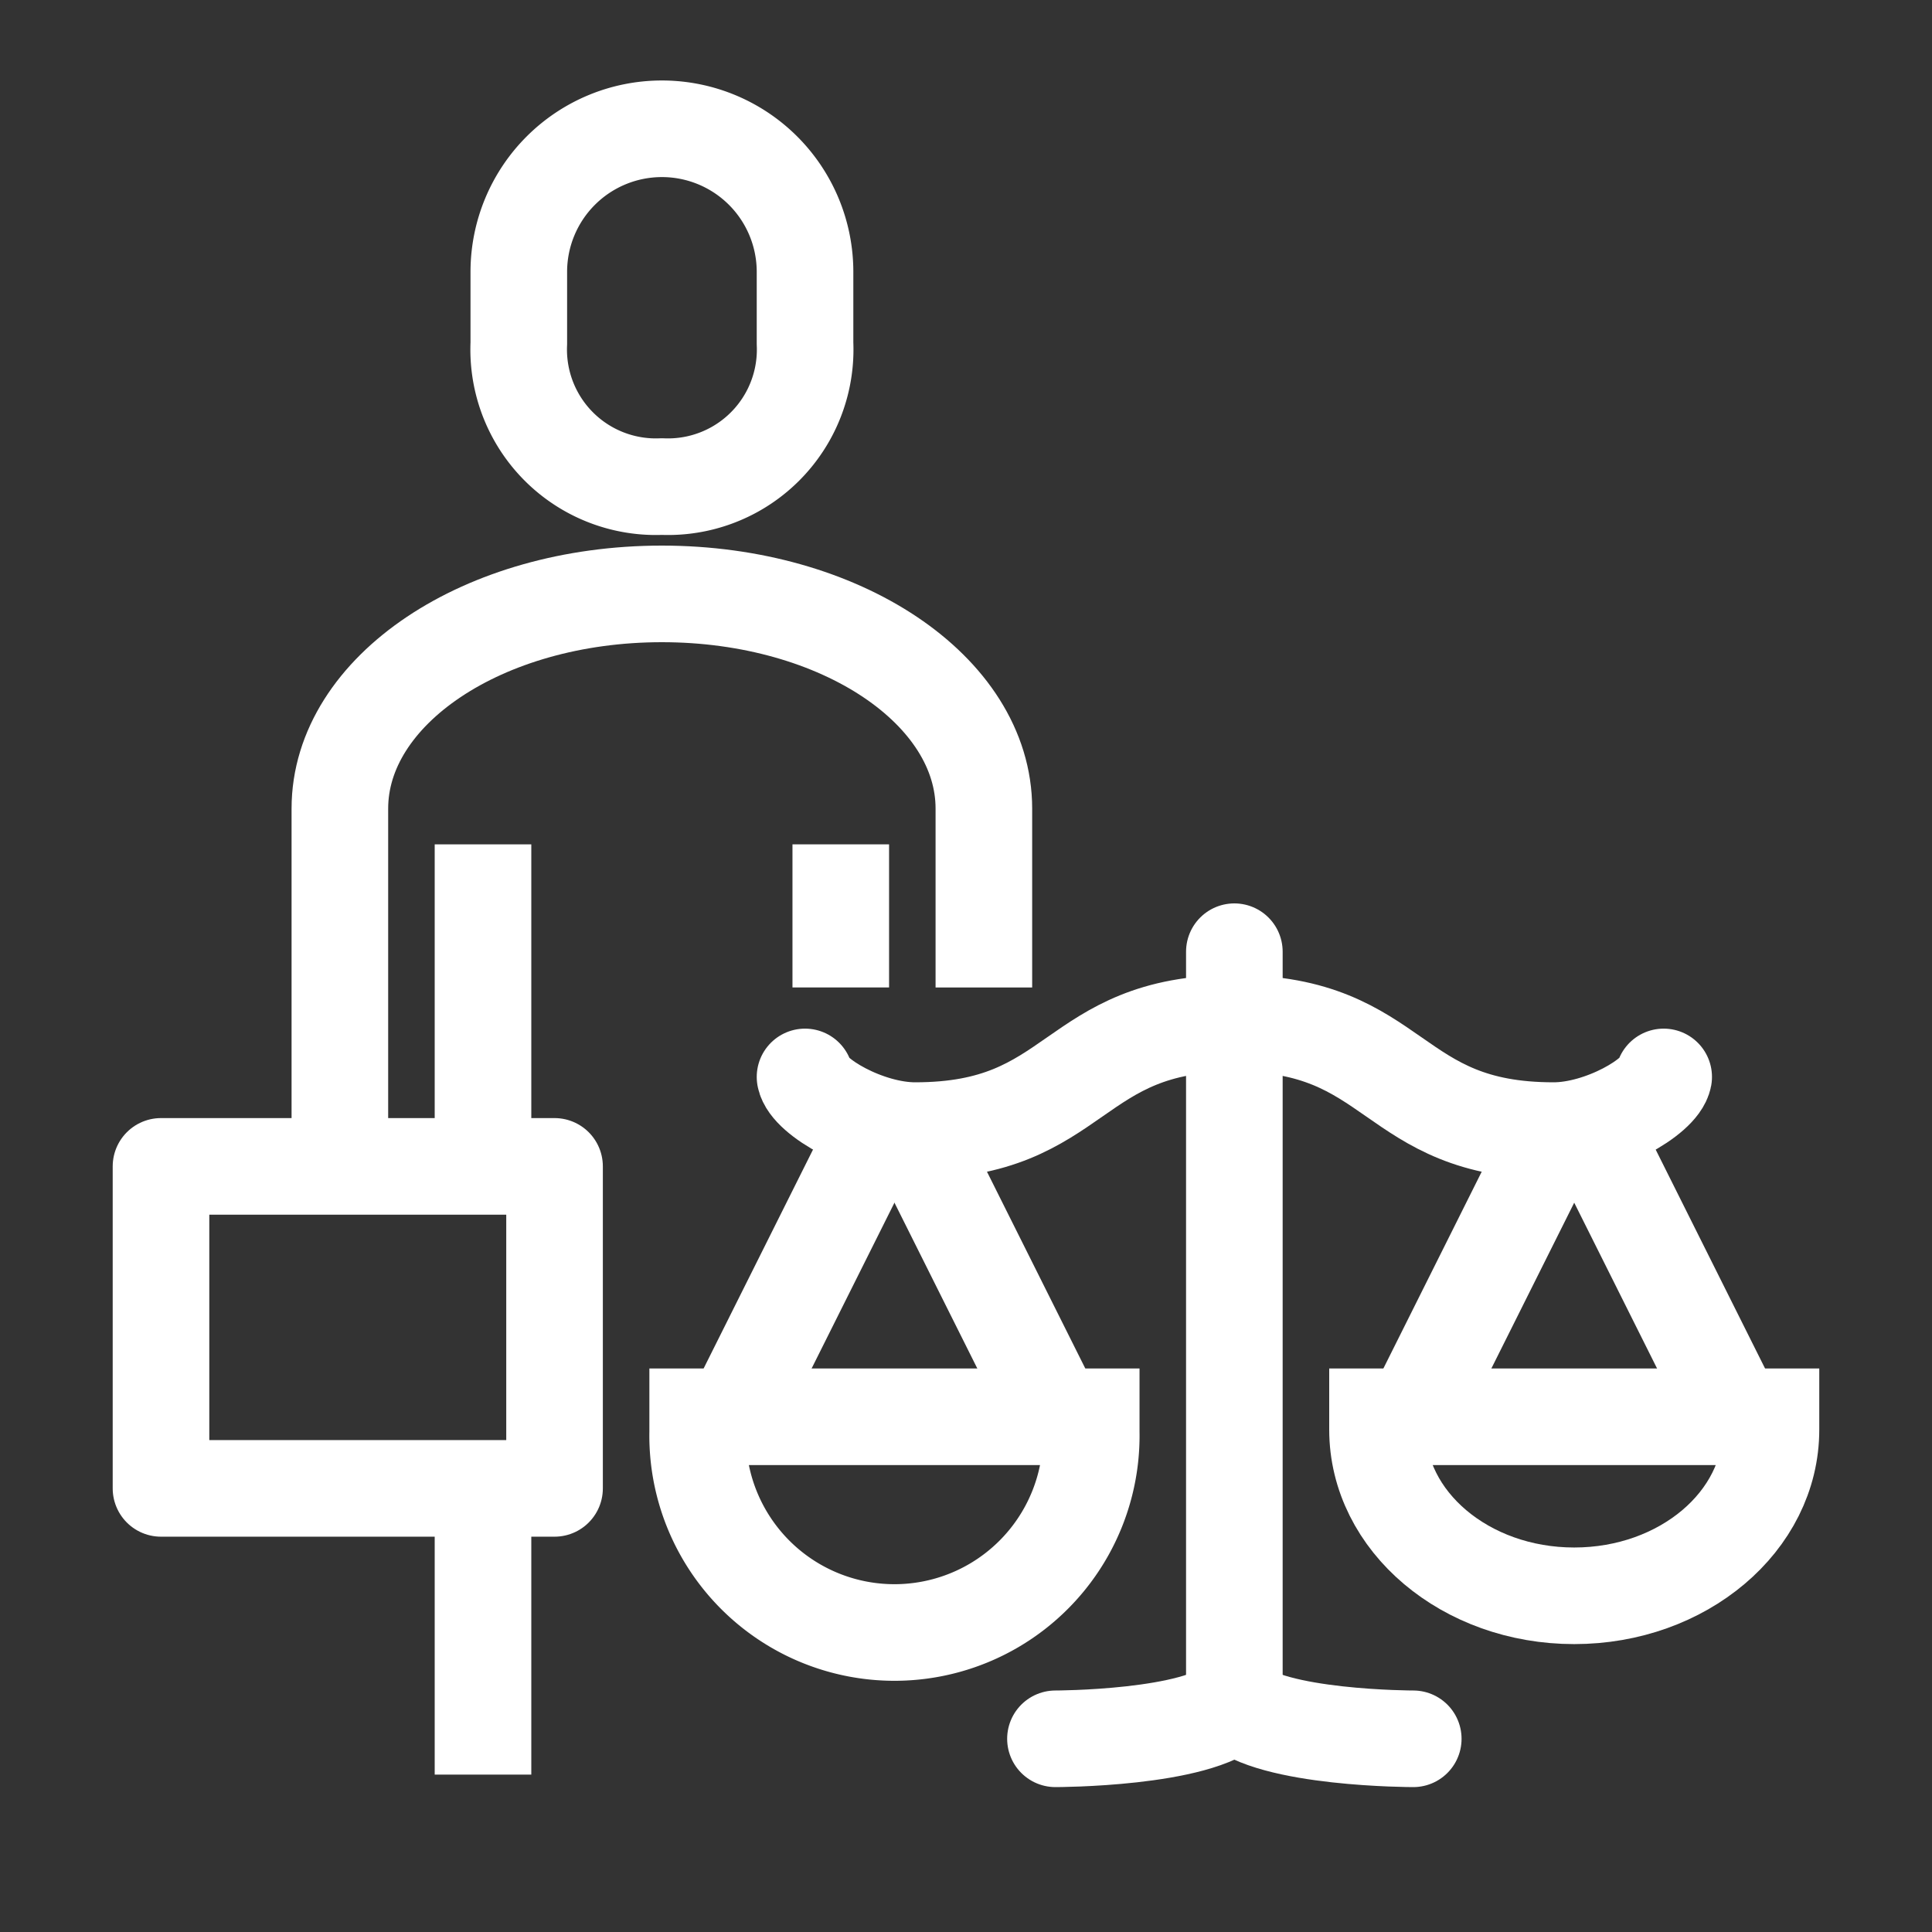
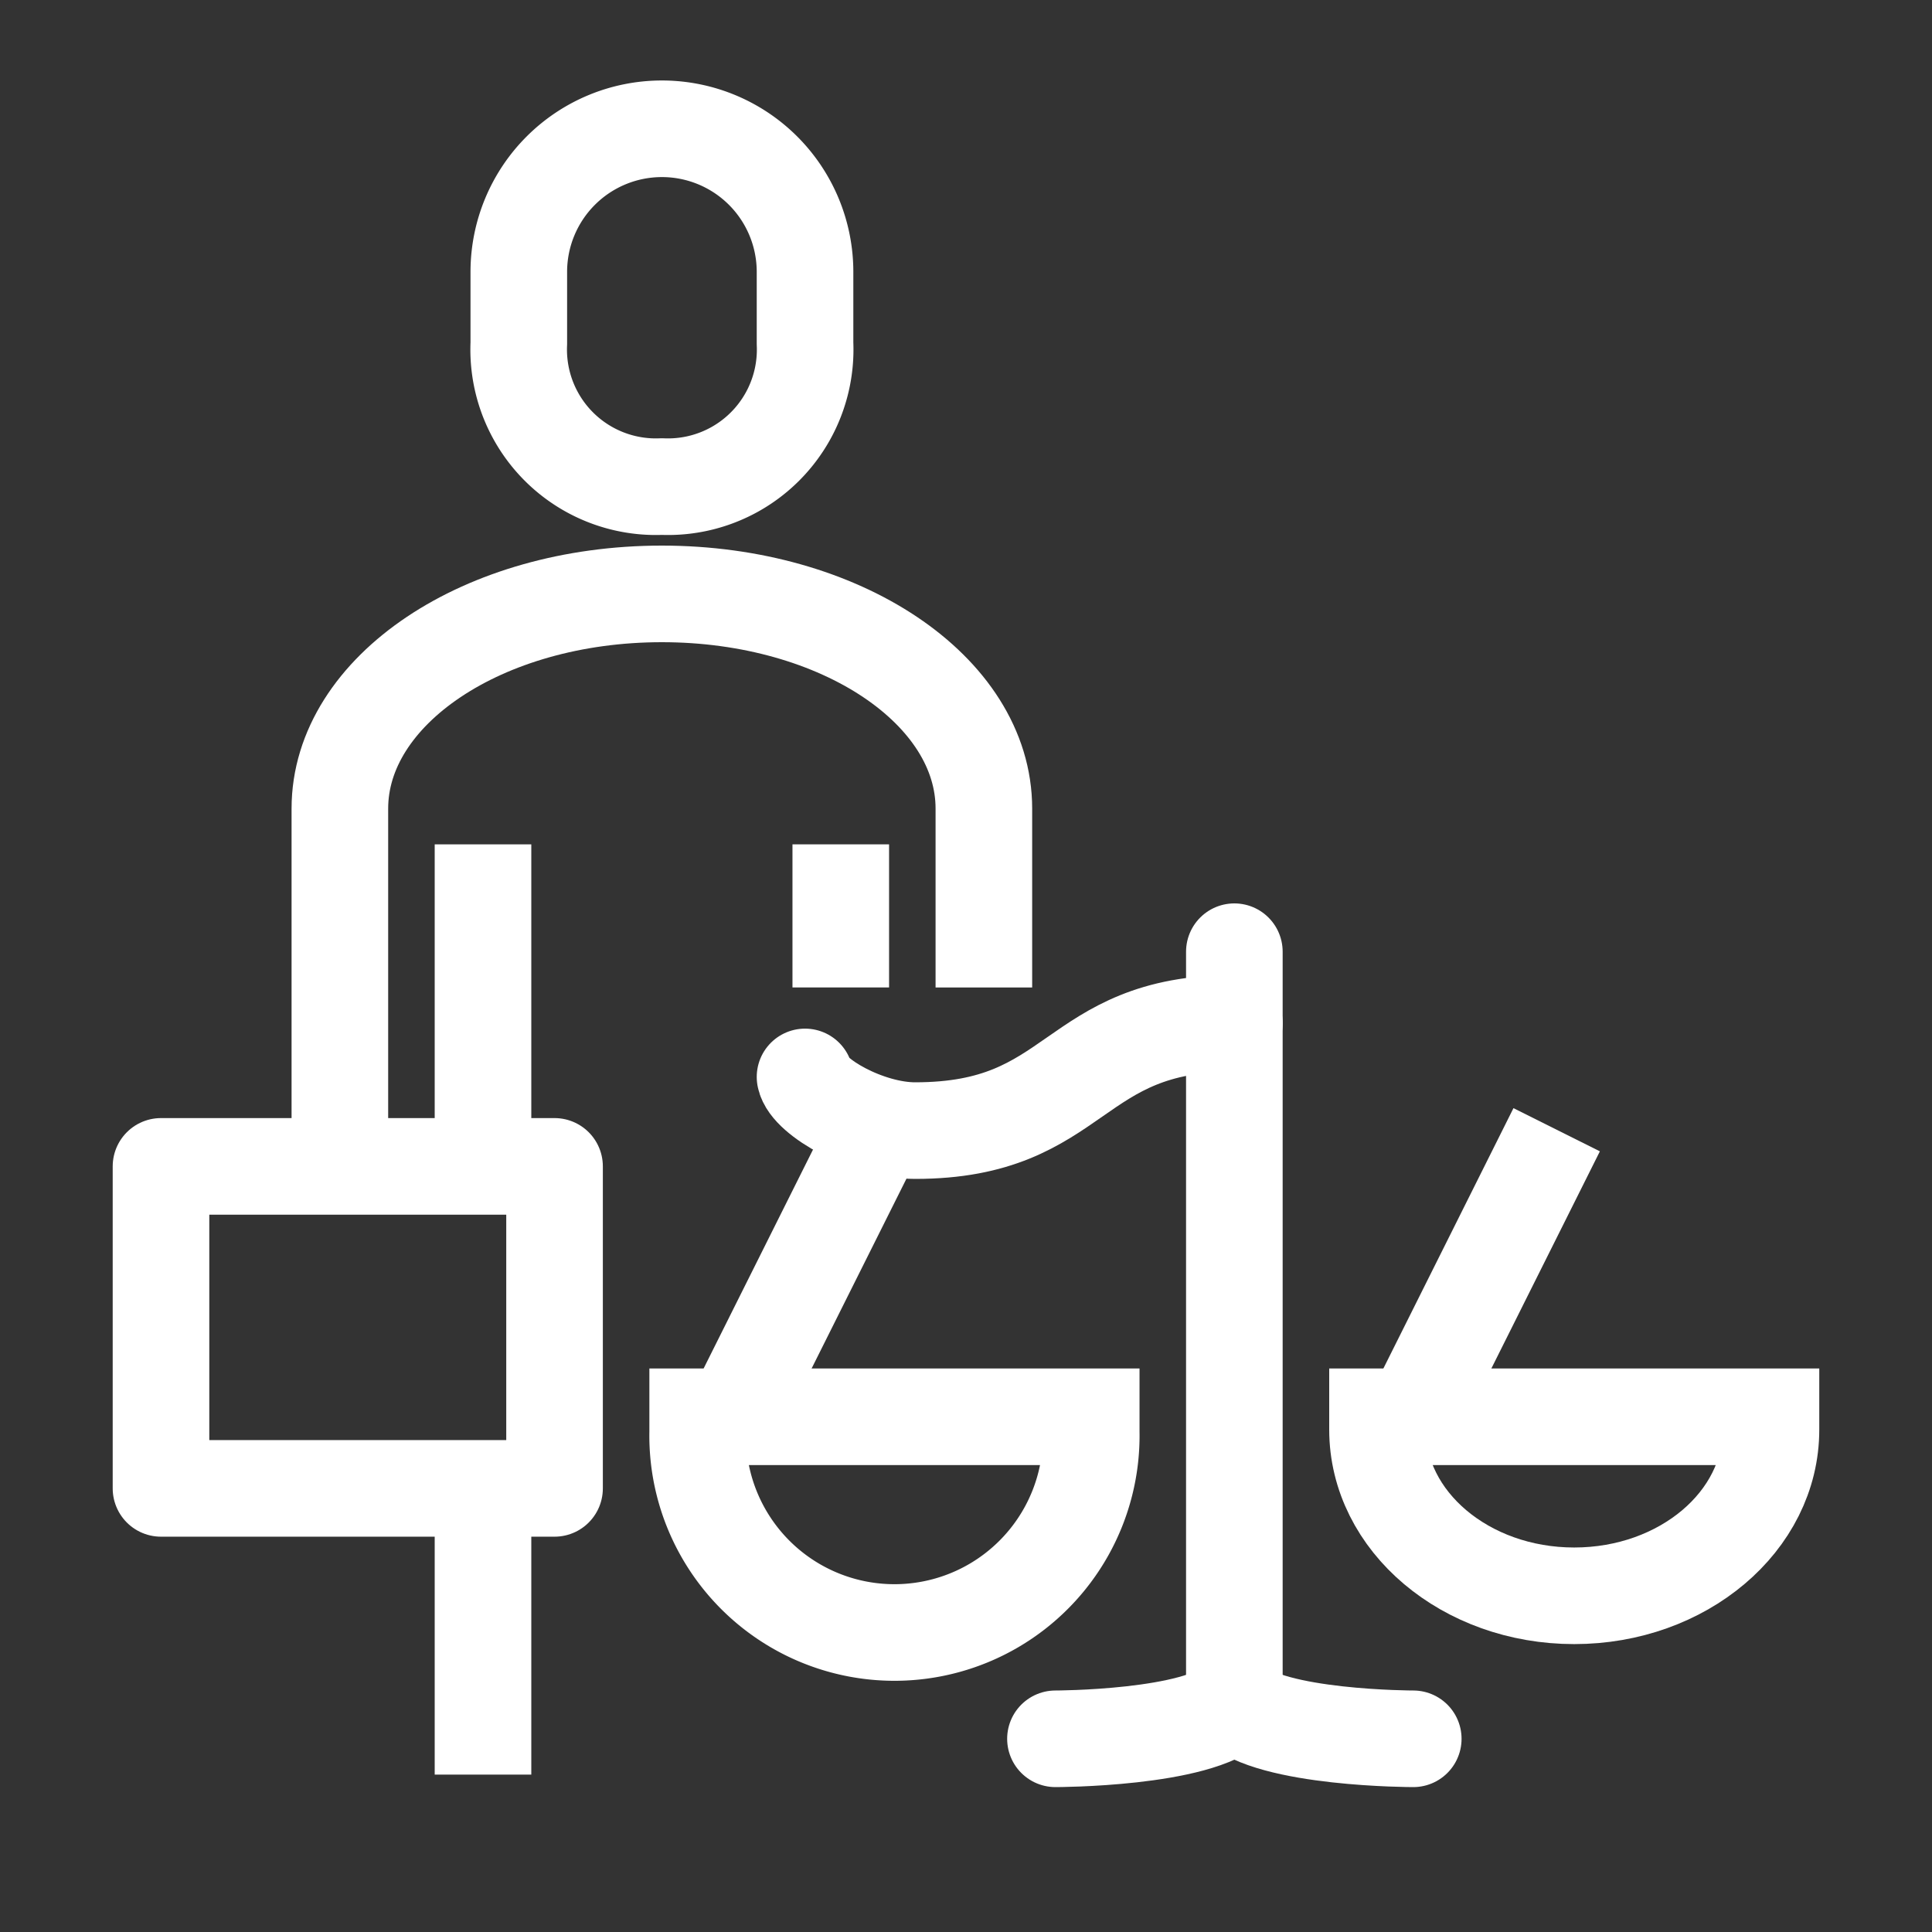
<svg xmlns="http://www.w3.org/2000/svg" width="60" height="60" viewBox="0 0 60 60">
  <rect x="0" y="0" width="60" height="60" fill="#333333" stroke="none" />
  <g id="icon_h3" transform="translate(-249 -1727)">
    <g id="Group_4702" data-name="Group 4702" transform="translate(-2698 1106)" opacity="0.997">
      <path id="Path_1765" data-name="Path 1765" d="M3036.445,636.111a4.26,4.26,0,0,0,4.445-4.445v-2.222a4.444,4.444,0,1,0-8.889,0v2.222A4.26,4.26,0,0,0,3036.445,636.111Z" transform="translate(-68.889)" fill="none" stroke="#fff" stroke-linejoin="round" stroke-width="3" />
      <line id="Line_68" data-name="Line 68" y2="10" transform="translate(2962 647.222)" fill="none" stroke="#fff" stroke-linejoin="round" stroke-width="3" />
      <line id="Line_69" data-name="Line 69" y2="8.889" transform="translate(2962 667.223)" fill="none" stroke="#fff" stroke-linejoin="round" stroke-width="3" />
      <rect id="Rectangle_342" data-name="Rectangle 342" width="12.222" height="10" transform="translate(2952 657.223)" fill="none" stroke="#fff" stroke-linejoin="round" stroke-width="3" />
      <path id="Path_1766" data-name="Path 1766" d="M3012,741.222v-5.556c0-3.67-4.445-6.667-10-6.667s-10,3-10,6.667v11.111" transform="translate(-34.445 -89.555)" fill="none" stroke="#fff" stroke-miterlimit="10" stroke-width="3" />
      <line id="Line_70" data-name="Line 70" x1="4.453" y2="8.911" transform="translate(2969.778 656.09)" fill="none" stroke="#fff" stroke-miterlimit="10" stroke-width="3" />
-       <line id="Line_71" data-name="Line 71" x2="4.455" y2="8.915" transform="translate(2975.323 656.085)" fill="none" stroke="#fff" stroke-miterlimit="10" stroke-width="3" />
      <path id="Path_1767" data-name="Path 1767" d="M3072,913v.476a6.112,6.112,0,1,0,12.222,0V913Z" transform="translate(-103.333 -248)" fill="none" stroke="#fff" stroke-miterlimit="10" stroke-width="3" />
      <path id="Path_1768" data-name="Path 1768" d="M3096,826.667c.116.615,1.923,1.667,3.419,1.667,5.128,0,4.786-3.333,9.915-3.333" transform="translate(-123.999 -172.222)" fill="none" stroke="#fff" stroke-linecap="round" stroke-miterlimit="10" stroke-width="3" />
-       <line id="Line_72" data-name="Line 72" x2="4.453" y2="8.911" transform="translate(2996.436 656.09)" fill="none" stroke="#fff" stroke-miterlimit="10" stroke-width="3" />
      <line id="Line_73" data-name="Line 73" x1="4.455" y2="8.915" transform="translate(2990.889 656.085)" fill="none" stroke="#fff" stroke-miterlimit="10" stroke-width="3" />
      <path id="Path_1769" data-name="Path 1769" d="M3236.219,913v.4c0,2.849-2.736,5.159-6.111,5.159S3224,916.246,3224,913.4V913Z" transform="translate(-234.22 -248)" fill="none" stroke="#fff" stroke-miterlimit="10" stroke-width="3" />
-       <path id="Path_1770" data-name="Path 1770" d="M3205.333,826.667c-.116.615-1.923,1.667-3.419,1.667-5.128,0-4.786-3.333-9.915-3.333" transform="translate(-206.666 -172.222)" fill="none" stroke="#fff" stroke-linecap="round" stroke-miterlimit="10" stroke-width="3" />
      <line id="Line_74" data-name="Line 74" y2="23.334" transform="translate(2985.334 650.556)" fill="none" stroke="#fff" stroke-linecap="round" stroke-miterlimit="10" stroke-width="3" />
      <path id="Path_1771" data-name="Path 1771" d="M3157.556,977c-1.111,1.111-5.556,1.111-5.556,1.111" transform="translate(-172.222 -303.111)" fill="none" stroke="#fff" stroke-linecap="round" stroke-miterlimit="10" stroke-width="3" />
      <path id="Path_1772" data-name="Path 1772" d="M3192,977c1.111,1.111,5.556,1.111,5.556,1.111" transform="translate(-206.666 -303.111)" fill="none" stroke="#fff" stroke-linecap="round" stroke-miterlimit="10" stroke-width="3" />
      <line id="Line_75" data-name="Line 75" y2="4.444" transform="translate(2973.111 647.222)" fill="none" stroke="#fff" stroke-miterlimit="10" stroke-width="3" />
    </g>
    <rect id="Rectangle_956" data-name="Rectangle 956" width="60" height="60" transform="translate(249 1727)" fill="red" opacity="0" />
  </g>
</svg>